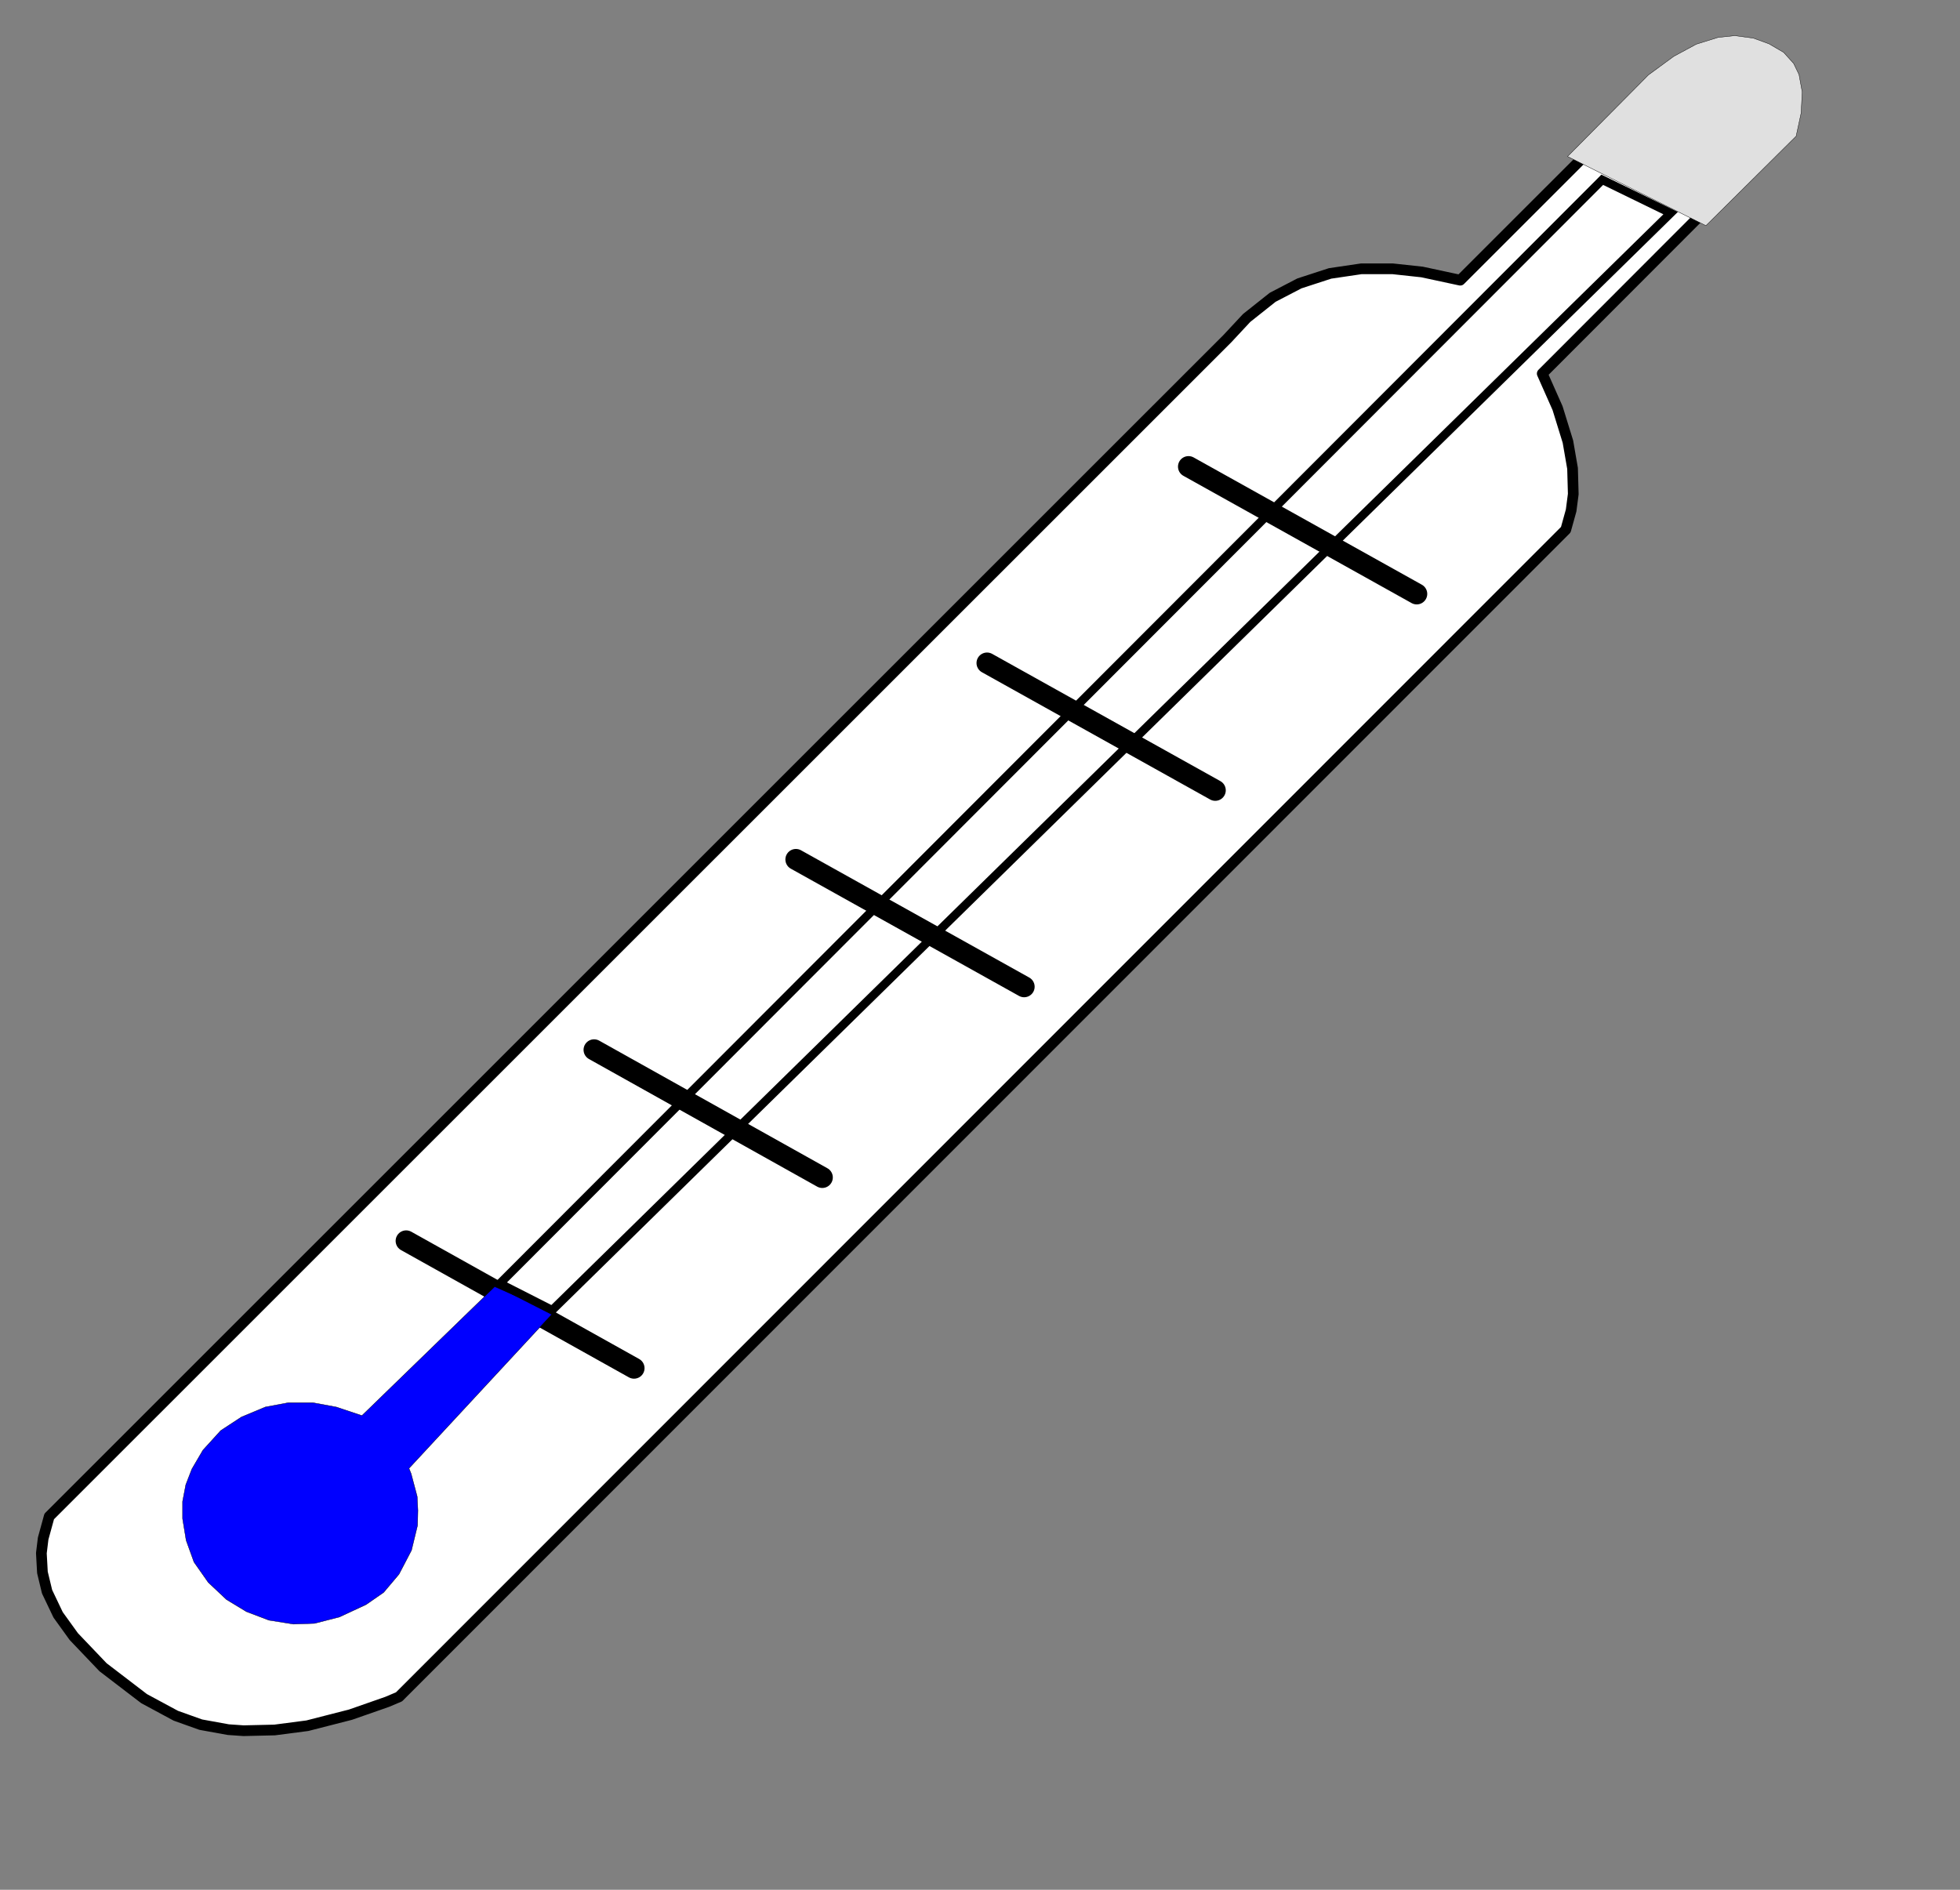
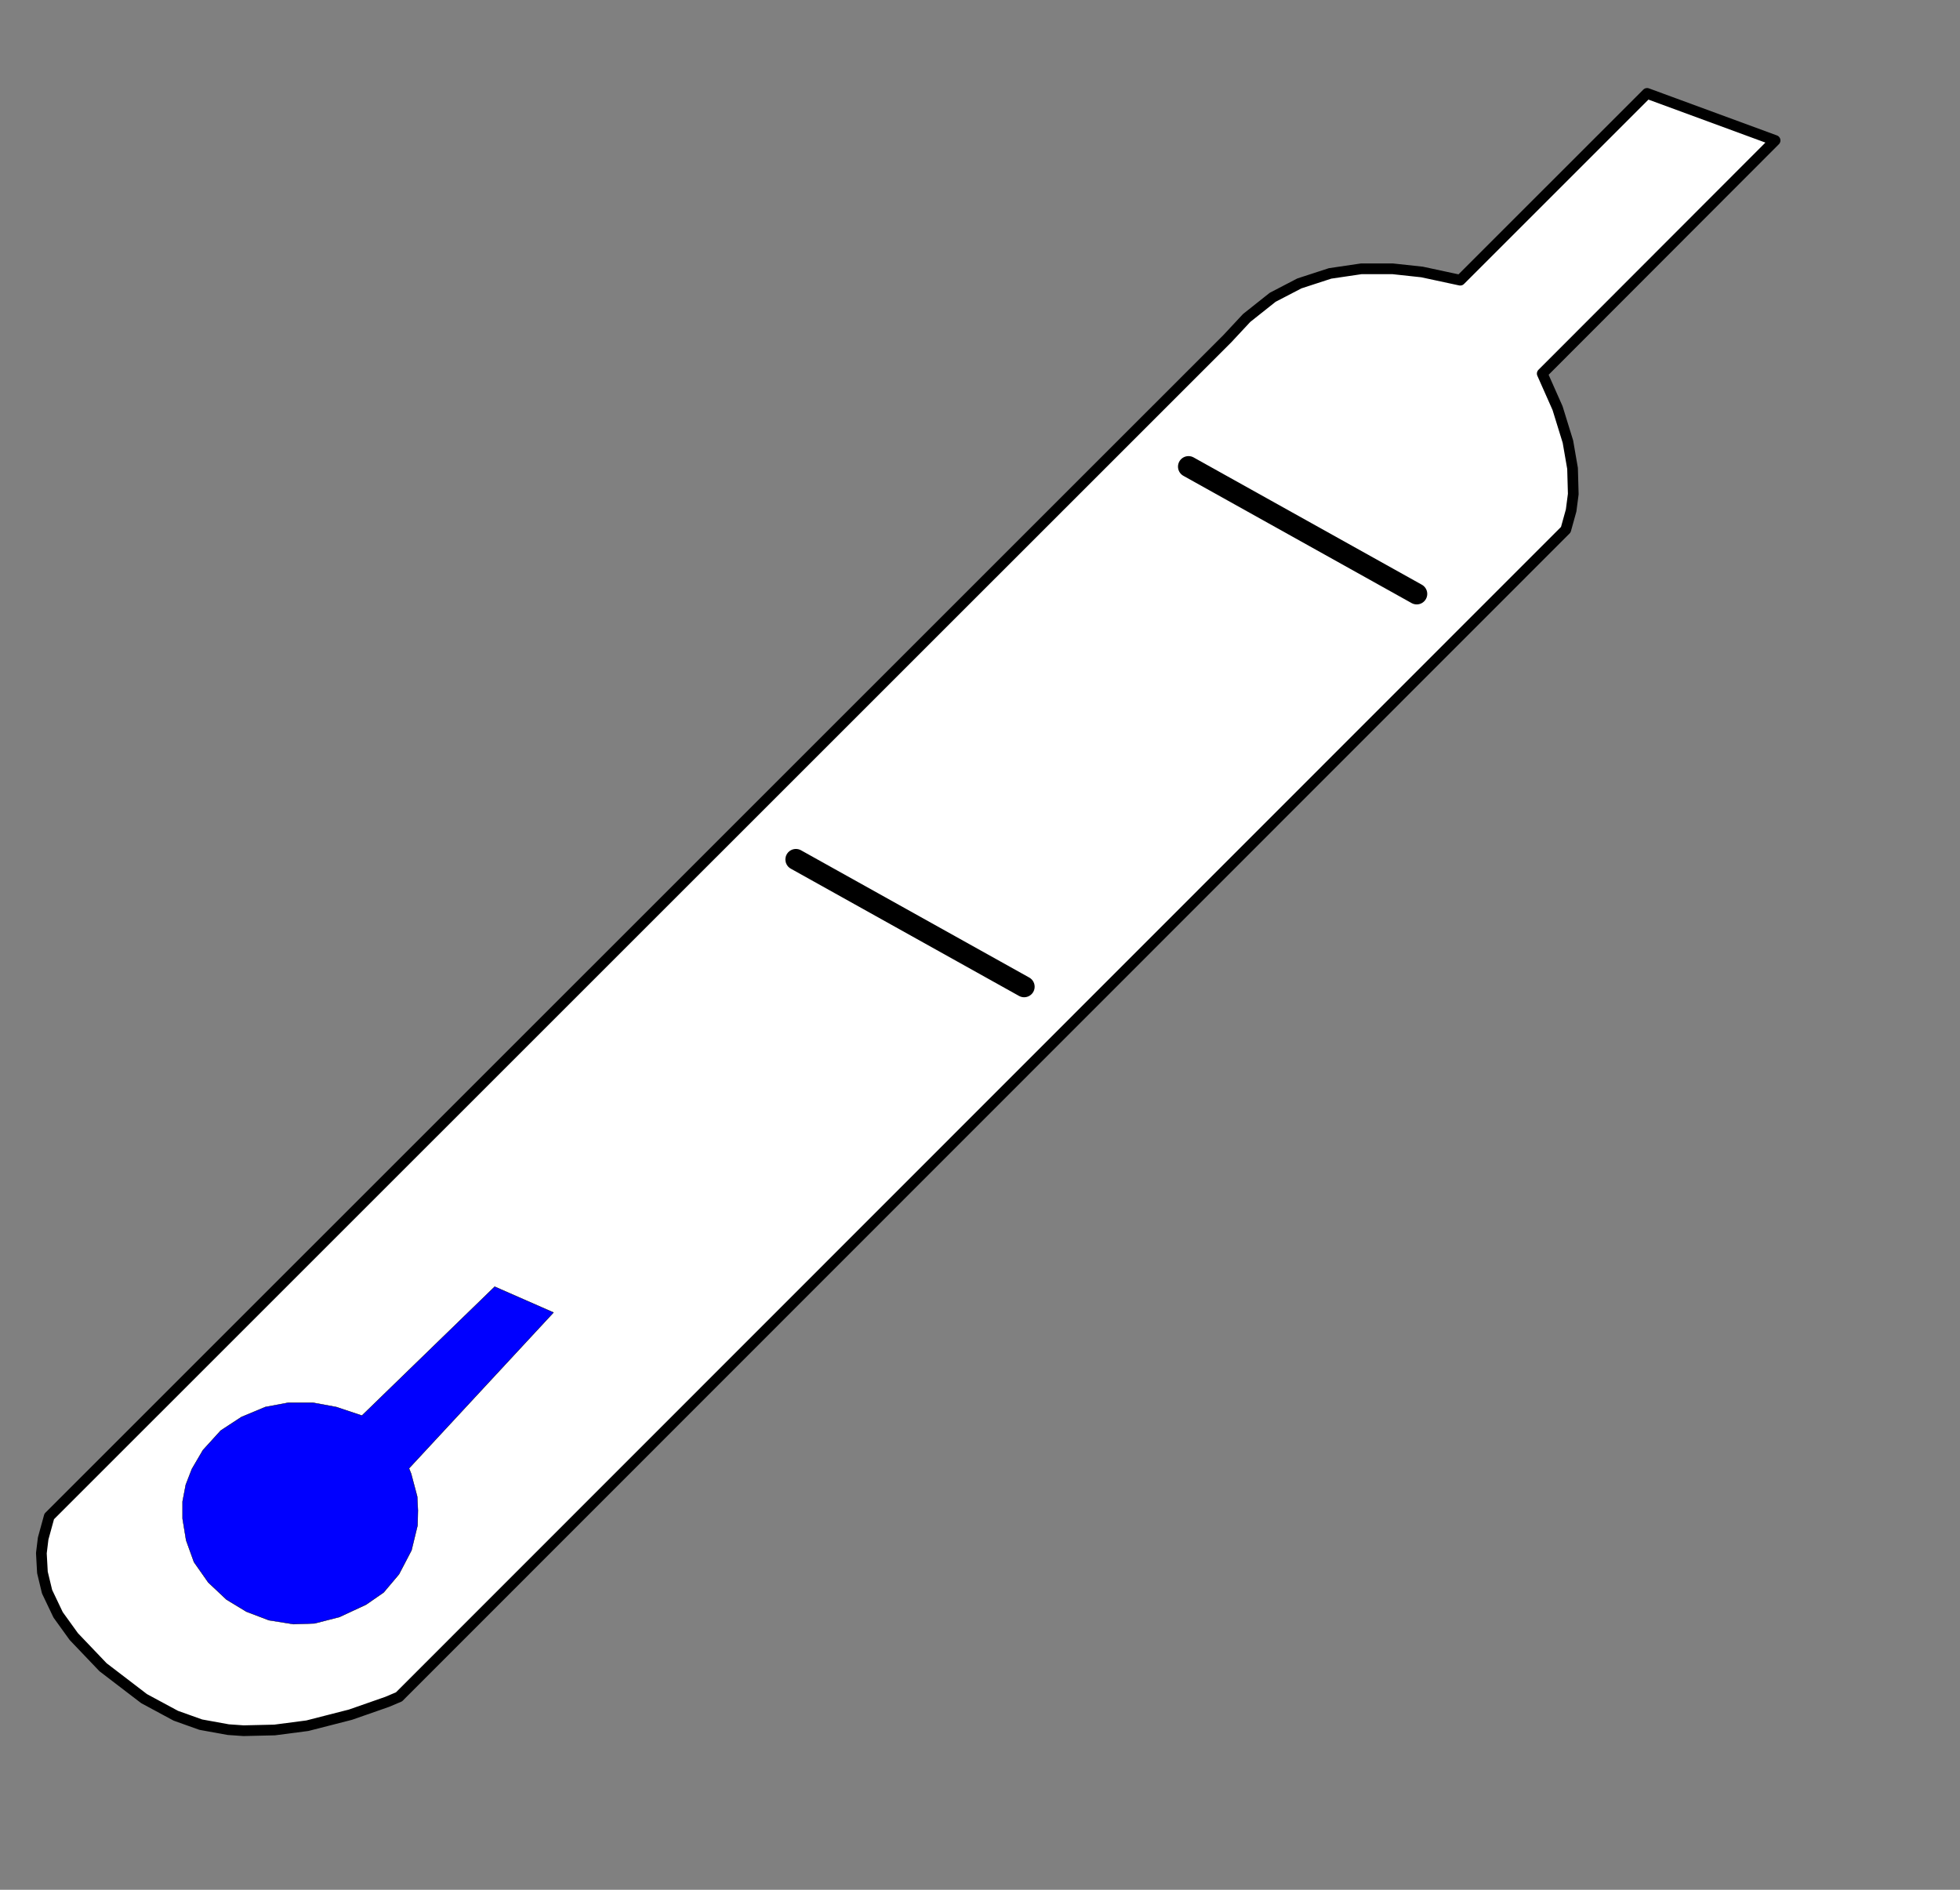
<svg xmlns="http://www.w3.org/2000/svg" xmlns:ns1="http://www.inkscape.org/namespaces/inkscape" xmlns:ns2="http://sodipodi.sourceforge.net/DTD/sodipodi-0.dtd" version="1.0" width="61.35mm" height="59.16mm" id="0" ns1:version="0.47 r22583" ns2:docname="THERMO01_cold.svg">
  <rect width="100%" height="100%" fill="#808080" stroke="none" />
  <defs id="defs14">
    <ns1:perspective ns2:type="inkscape:persp3d" ns1:vp_x="0 : 104.81102 : 1" ns1:vp_y="0 : 1000 : 0" ns1:vp_z="217.38188 : 104.81102 : 1" ns1:persp3d-origin="108.69094 : 69.874013 : 1" id="perspective18" />
  </defs>
  <ns2:namedview pagecolor="#ffffff" bordercolor="#666666" borderopacity="1" objecttolerance="10" gridtolerance="10" guidetolerance="10" ns1:pageopacity="0" ns1:pageshadow="2" ns1:window-width="1600" ns1:window-height="838" id="namedview12" showgrid="false" ns1:zoom="2.2516716" ns1:cx="40.078996" ns1:cy="115.21694" ns1:window-x="-8" ns1:window-y="-8" ns1:window-maximized="1" ns1:current-layer="1" />
  <g id="1">
    <path id="2" style="fill:#ffffff;fill-rule:evenodd;fill-opacity:1;stroke:#000000;stroke-width:1.266px;stroke-linecap:round;stroke-linejoin:round;stroke-dasharray:none;stroke-opacity:1;" d="  M 194.855 11.05   L 172.75 33.151   L 168.236 32.181   L 164.734 31.802   L 161.064 31.802   L 157.352 32.35   L 153.724 33.531   L 150.56 35.176   L 147.481 37.622   L 145.202 40.069   L 5.822 179.423   L 5.104 182.038   L 4.894 183.767   L 5.02 186.045   L 5.568 188.322   L 6.876 191.064   L 8.732 193.637   L 12.192 197.264   L 17.043 200.976   L 20.797 203   L 23.75 204.055   L 26.999 204.645   L 28.813 204.772   L 32.483 204.687   L 36.364 204.181   L 41.468 202.874   L 45.813 201.355   L 47.206 200.765   L 185.237 62.676   L 185.869 60.398   L 186.122 58.458   L 186.038 55.421   L 185.49 52.258   L 184.266 48.293   L 182.452 44.202   L 209.999 16.618   L 194.855 11.05  z " />
-     <path id="3" style="fill:none;stroke:#000000;stroke-width:2.489px;stroke-linecap:round;stroke-linejoin:round;stroke-dasharray:none;stroke-opacity:1;" d="  M 48.049 146.82   L 75.006 161.877  " />
-     <path id="4" style="fill:none;stroke:#000000;stroke-width:2.489px;stroke-linecap:round;stroke-linejoin:round;stroke-dasharray:none;stroke-opacity:1;" d="  M 70.281 124.213   L 97.28 139.312  " />
    <path id="5" style="fill:none;stroke:#000000;stroke-width:2.489px;stroke-linecap:round;stroke-linejoin:round;stroke-dasharray:none;stroke-opacity:1;" d="  M 94.158 101.69   L 121.157 116.747  " />
-     <path id="6" style="fill:none;stroke:#000000;stroke-width:2.489px;stroke-linecap:round;stroke-linejoin:round;stroke-dasharray:none;stroke-opacity:1;" d="  M 116.769 78.45   L 143.768 93.507  " />
    <path id="7" style="fill:none;stroke:#000000;stroke-width:2.489px;stroke-linecap:round;stroke-linejoin:round;stroke-dasharray:none;stroke-opacity:1;" d="  M 140.604 55.21   L 167.603 70.268  " />
    <path id="8" style="fill:#0000ff;fill-rule:evenodd;fill-opacity:1;stroke:#000000;stroke-width:0.042px;stroke-linecap:round;stroke-linejoin:round;stroke-dasharray:none;stroke-opacity:1" d="m 58.526,152.235 -15.708,15.252 -3.037,-1.012 -2.742,-0.506 -2.953,0 -2.7,0.506 -2.826,1.181 -2.447,1.603 -2.109,2.32 -1.308,2.235 -0.717,1.856 -0.38,1.982 0,2.025 0.422,2.573 0.928,2.573 1.687,2.404 2.151,2.025 2.362,1.434 2.658,1.012 2.911,0.464 2.489,-0.084 2.953,-0.759 3.164,-1.476 2.067,-1.434 1.814,-2.151 1.476,-2.826 0.717,-2.952 0.042,-1.771 -0.084,-1.645 -0.717,-2.699 -0.253,-0.633 17.096,-18.441 -6.956,-3.054 z" ns2:nodetypes="ccccccccccccccccccccccccccccccccc" />
-     <path id="9" style="fill:#e0e0e0;fill-rule:evenodd;fill-opacity:1;stroke:#000000;stroke-width:0.042px;stroke-linecap:round;stroke-linejoin:round;stroke-dasharray:none;stroke-opacity:1;" d="  M 212.488 16.112   L 201.815 26.698   L 185.447 18.516   L 195.024 8.857   L 198.019 6.664   L 200.676 5.23   L 203.25 4.429   L 205.232 4.218   L 207.426 4.513   L 209.282 5.188   L 211.012 6.2   L 212.193 7.508   L 212.826 8.815   L 213.206 10.882   L 213.079 13.37   L 212.488 16.112  z " />
-     <path style="fill:none;stroke:#000000;stroke-width:1.002px;stroke-linecap:butt;stroke-linejoin:miter;stroke-opacity:1" d="M 59.136,151.865 189.552,21.271 l 8.089,3.944 -132.318,129.8 -6.187,-3.149 z" id="path2844" ns2:nodetypes="ccccc" />
  </g>
</svg>